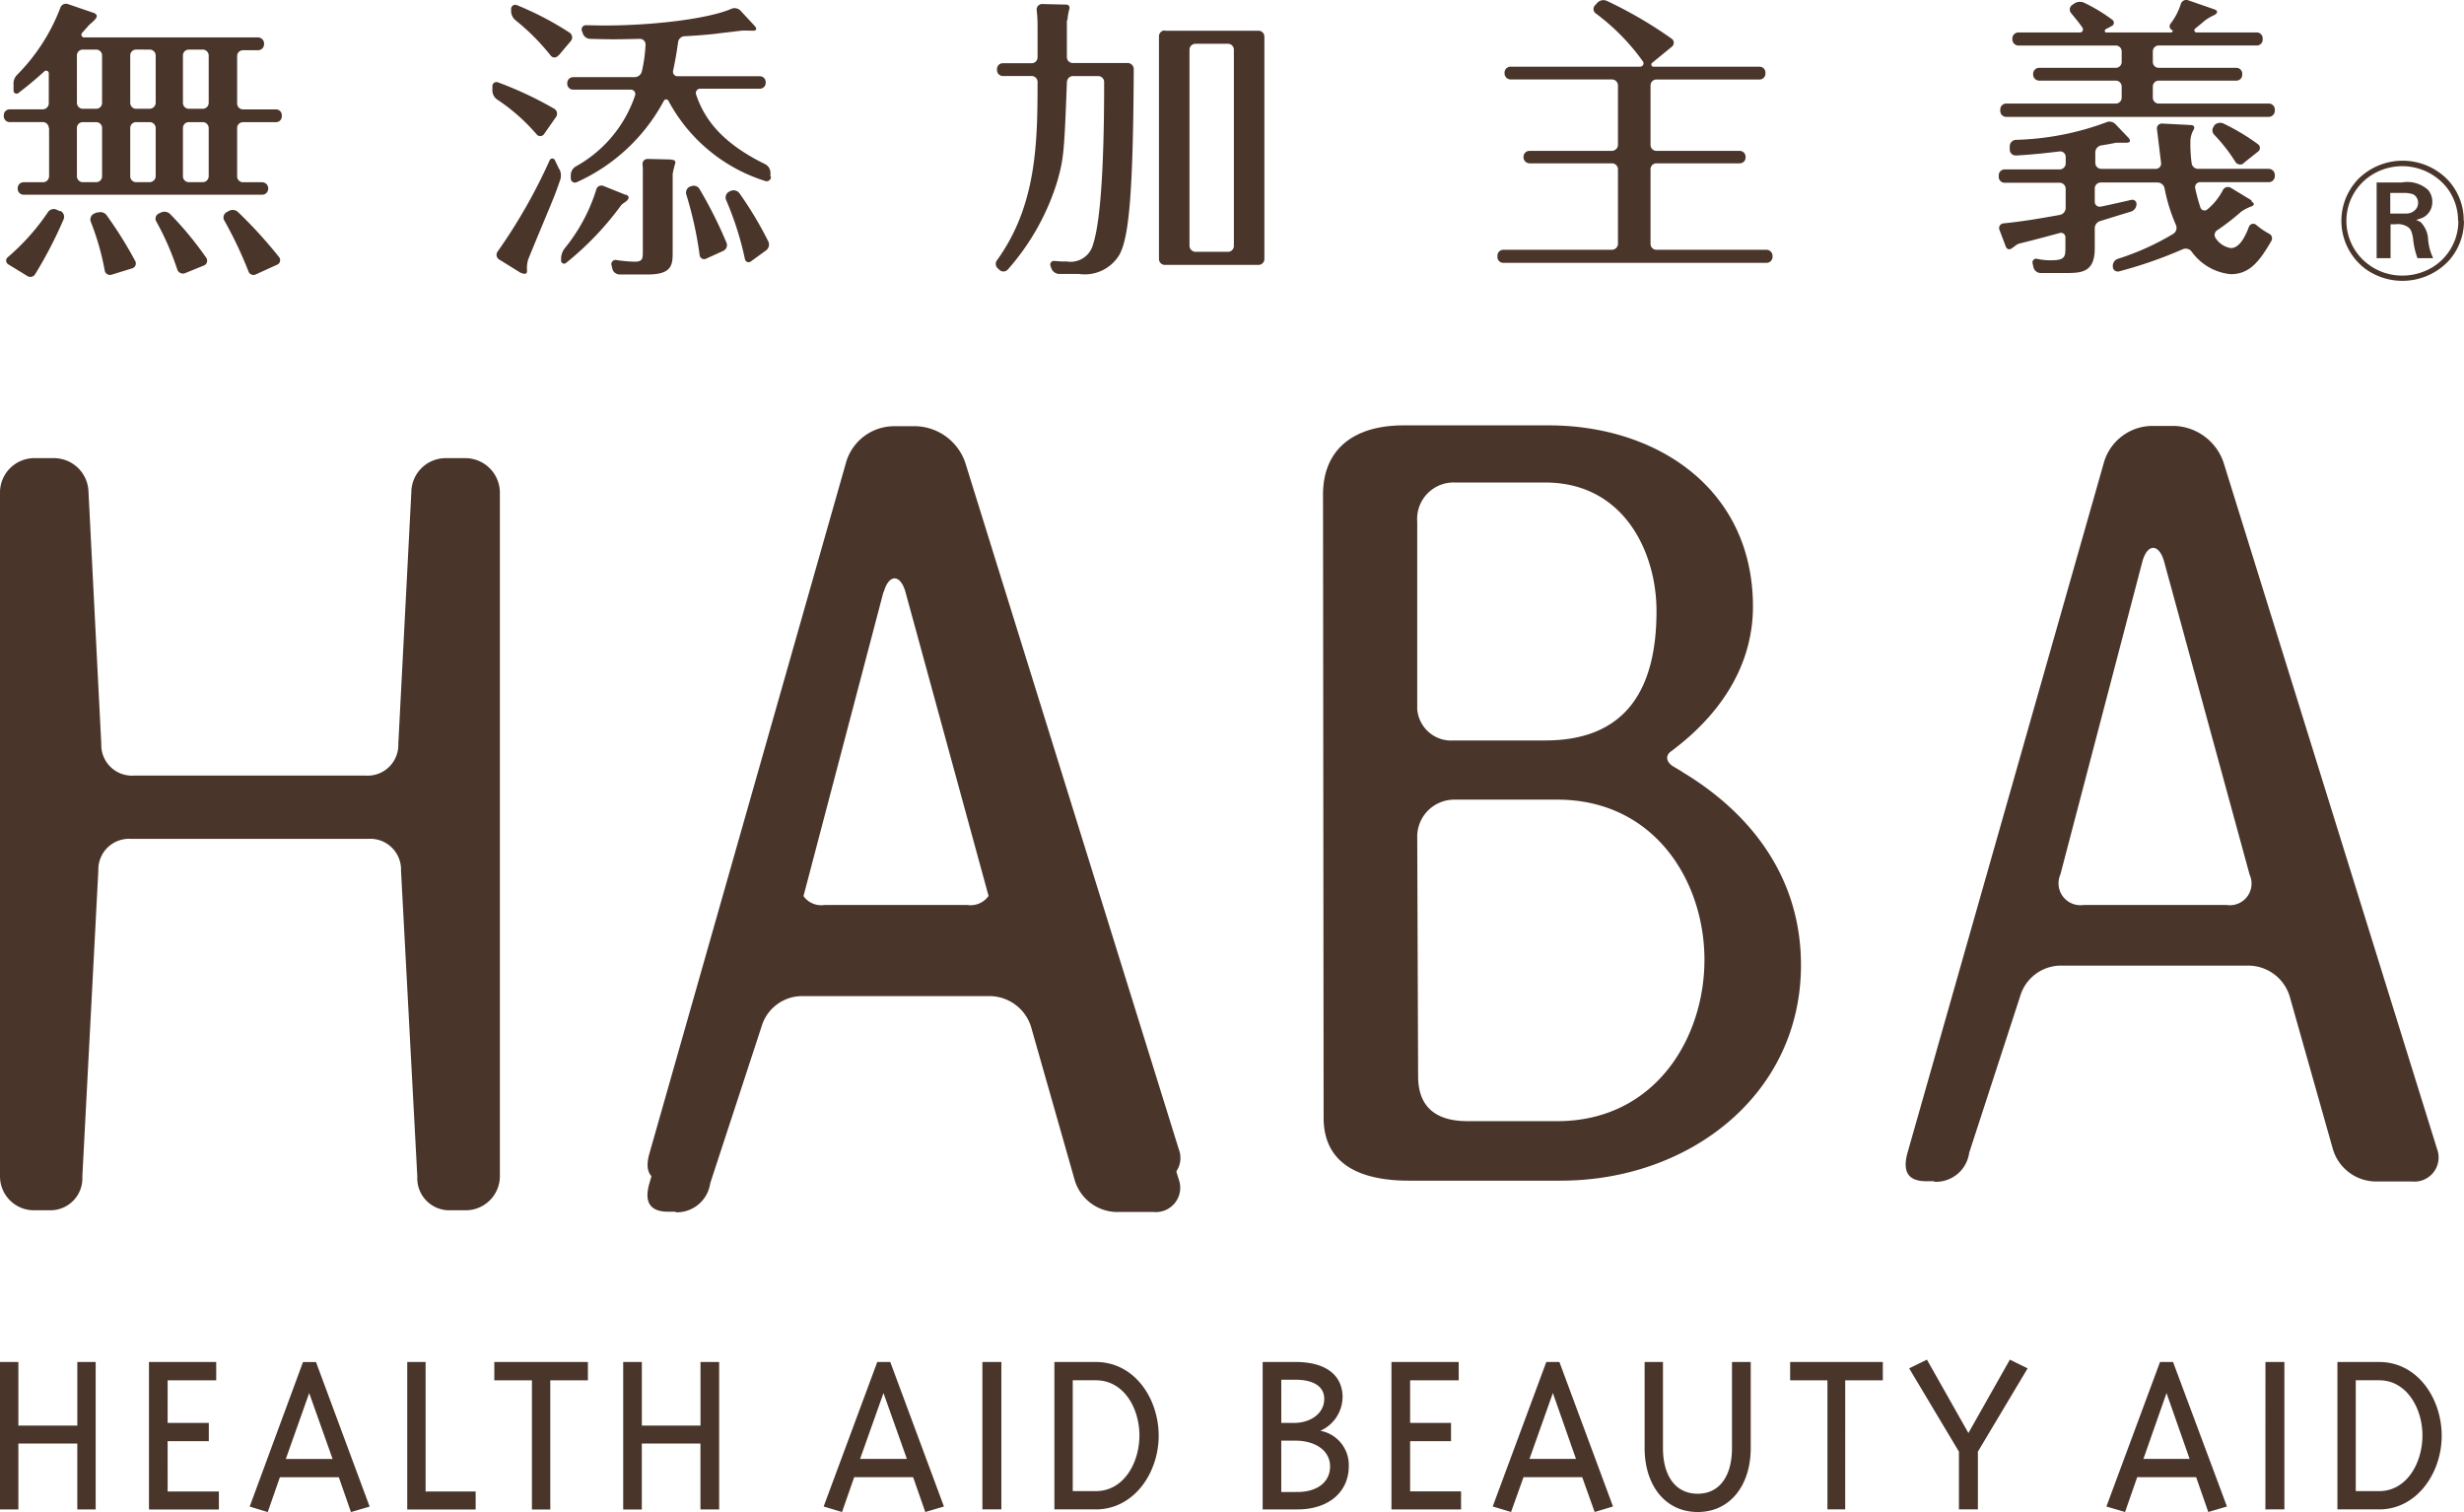
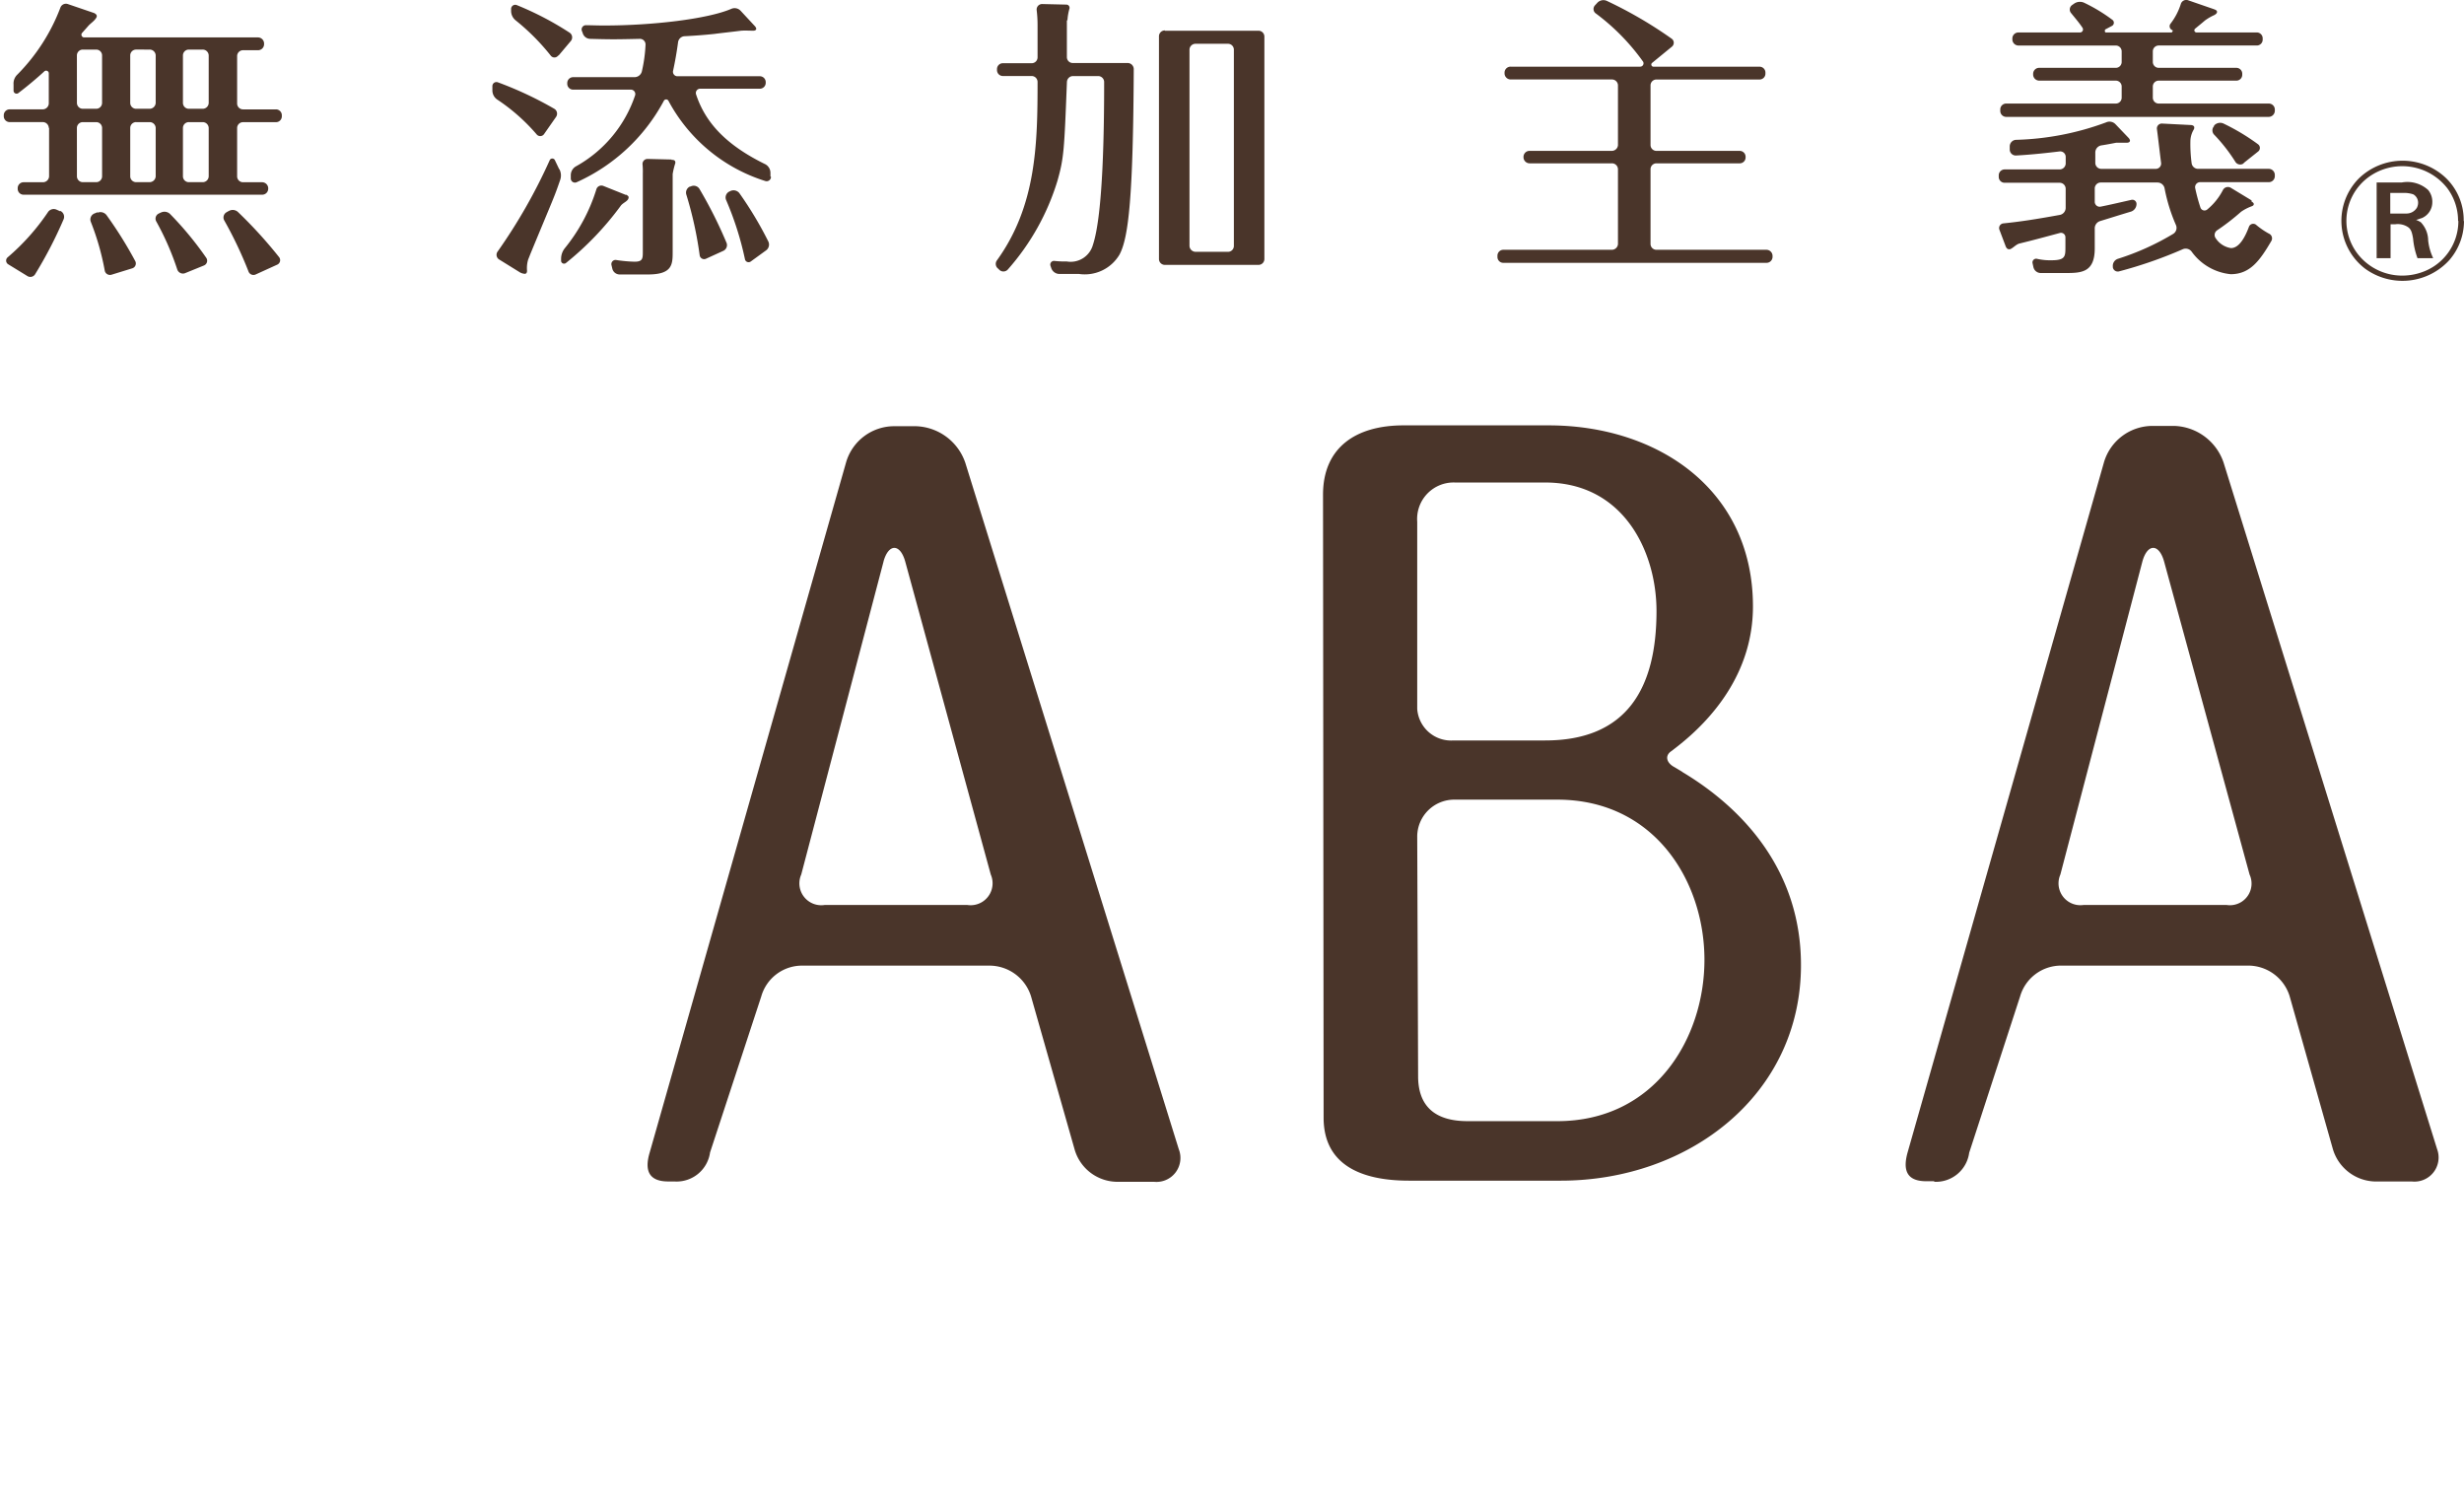
<svg xmlns="http://www.w3.org/2000/svg" id="_レイアウト" width="204.807" height="125.672" viewBox="0 0 204.807 125.672">
  <path id="パス_1" data-name="パス 1" d="M55.955 98.192a2.806 2.806 0 002.88-2.412l4.258-12.975a3.52 3.52 0 013.421-2.556h15.531a3.624 3.624 0 013.471 2.556l3.618 12.71a3.711 3.711 0 003.471 2.7h3.126a1.992 1.992 0 002.068-2.7l-17.747-57.06a4.483 4.483 0 00-4.086-3.039h-1.748a4.165 4.165 0 00-4.086 3.039L53.813 95.8c-.443 1.5-.049 2.388 1.551 2.388h.591zm17.3-51.538c.418-1.5 1.378-1.5 1.8 0l7.113 26.022a1.824 1.824 0 01-1.945 2.532H68.36a1.819 1.819 0 01-1.945-2.532l6.843-26.022zM88.543 1.676a4.382 4.382 0 01.172-.989V.615a.259.259 0 00-.245-.241L86.427.326a.455.455 0 00-.443.506 10.214 10.214 0 01.074 1.206v2.725a.487.487 0 01-.492.482h-2.388a.487.487 0 00-.492.482v.1a.489.489 0 00.492.482h2.388a.493.493 0 01.492.506c0 5.137-.1 10.274-3.372 14.808a.494.494 0 00.1.7l.1.1a.491.491 0 00.714-.048 19.854 19.854 0 004.111-7.356c.542-1.905.566-2.581.788-8.224a.511.511 0 01.517-.482H91.1a.5.5 0 01.492.531c0 3.738-.074 10.925-.935 13.505a1.921 1.921 0 01-2.166 1.375 8.332 8.332 0 01-1.058-.048.307.307 0 00-.3.41l.074.217a.72.72 0 00.665.458H89.5a3.35 3.35 0 003.372-1.616c.763-1.423 1.132-4.9 1.181-15.411a.51.51 0 00-.492-.506h-4.574a.487.487 0 01-.492-.482v-3.07zm8.1.844a.487.487 0 00-.494.48v18.525a.489.489 0 00.492.482h7.778a.487.487 0 00.492-.482V3.027a.487.487 0 00-.492-.482h-7.778zm2.56 18.4a.511.511 0 01-.517-.482V4.112a.5.5 0 01.514-.482h2.683a.489.489 0 01.492.482v16.327a.487.487 0 01-.492.482zm46.863-15.385a.489.489 0 01.492.482v.1a.487.487 0 01-.492.482H137.5a.487.487 0 00-.492.482v4.968a.489.489 0 00.492.482h6.917a.489.489 0 01.492.482v.072a.487.487 0 01-.492.482H137.5a.487.487 0 00-.492.482v6.221a.489.489 0 00.492.482h9.132a.511.511 0 01.517.482v.121a.5.5 0 01-.517.482h-21.857a.487.487 0 01-.492-.482v-.121a.489.489 0 01.492-.482h9.009a.511.511 0 00.517-.482v-6.222a.5.5 0 00-.517-.482h-6.818a.511.511 0 01-.517-.482v-.072a.5.5 0 01.517-.482h6.818a.511.511 0 00.517-.482v-4.97a.5.5 0 00-.517-.482h-8.393a.511.511 0 01-.517-.482v-.1a.5.5 0 01.517-.482h10.756a.279.279 0 00.246-.41 18.066 18.066 0 00-3.914-4 .45.45 0 01-.1-.675l.2-.217a.691.691 0 01.788-.169 35.1 35.1 0 015.415 3.159.416.416 0 010 .651l-1.649 1.351a.18.18 0 00.123.314h8.812zM4.831 17.521a.538.538 0 01.271.7 35.465 35.465 0 01-2.363 4.558.466.466 0 01-.665.145L.5 21.959a.359.359 0 01-.05-.579 18.542 18.542 0 003.372-3.786.576.576 0 01.714-.169l.271.121zm-.96-6.9a.5.5 0 00-.517-.482H.622a.487.487 0 01-.492-.48v-.1a.489.489 0 01.492-.479h2.732a.511.511 0 00.517-.48V6.066a.223.223 0 00-.394-.121A31.38 31.38 0 011.336 7.73a.25.25 0 01-.394-.193v-.531a1.026 1.026 0 01.32-.82A15.91 15.91 0 004.831.639a.49.49 0 01.616-.313l2.191.748s.222.1.222.241a.258.258 0 01-.025.121c-.172.314-.492.482-.714.748l-.492.555a.227.227 0 00.2.362h14.42a.511.511 0 01.517.482v.1a.5.5 0 01-.517.482h-1.231a.487.487 0 00-.492.482V8.6a.489.489 0 00.492.482h2.732a.489.489 0 01.492.482v.1a.487.487 0 01-.492.482h-2.732a.487.487 0 00-.492.482v4.028a.489.489 0 00.492.482h1.575a.511.511 0 01.517.482v.072a.5.5 0 01-.517.482H1.779a.487.487 0 01-.492-.482v-.072a.489.489 0 01.492-.482h1.6a.511.511 0 00.517-.482v-4.032zM6.21 8.55a.489.489 0 00.492.482H7.81a.487.487 0 00.49-.482V4.594a.487.487 0 00-.492-.482H6.7a.487.487 0 00-.492.482zm0 6.1a.489.489 0 00.492.482H7.81a.487.487 0 00.492-.482v-4.026a.487.487 0 00-.492-.482H6.7a.487.487 0 00-.492.482zm1.723 3.015a.64.64 0 01.763.241 33.76 33.76 0 012.363 3.786.424.424 0 01-.246.6l-1.723.531a.451.451 0 01-.361-.044.434.434 0 01-.206-.294 21.379 21.379 0 00-1.157-4.052.537.537 0 01.3-.7l.246-.1zm3.2-13.554a.487.487 0 00-.492.482V8.55a.489.489 0 00.492.482h1.107a.511.511 0 00.517-.482V4.594a.5.5 0 00-.517-.482zm0 6.029a.487.487 0 00-.492.482v4.028a.489.489 0 00.492.482h1.107a.511.511 0 00.517-.482v-4.026a.5.5 0 00-.517-.482h-1.108zm2.043 7.524a.675.675 0 01.763.1 27.733 27.733 0 013.028 3.666.427.427 0 01-.2.627l-1.6.651a.5.5 0 01-.615-.314 22.961 22.961 0 00-1.748-4 .47.47 0 01.2-.651l.148-.072zm2.338-13.552a.487.487 0 00-.492.482V8.55a.489.489 0 00.492.482h1.132a.5.5 0 00.517-.482V4.594a.5.5 0 00-.517-.482h-1.132zm0 6.029a.487.487 0 00-.492.482v4.028a.489.489 0 00.492.482h1.132a.5.5 0 00.517-.482v-4.027a.5.5 0 00-.517-.482h-1.132zm3.3 7.4a.646.646 0 01.812.1 37.442 37.442 0 013.4 3.738.408.408 0 01-.148.6l-1.8.82a.44.44 0 01-.615-.265 33.522 33.522 0 00-1.994-4.2.5.5 0 01-.063-.385.507.507 0 01.235-.315l.172-.1zm26.214-6.391a.385.385 0 01-.615 0 15.849 15.849 0 00-3.276-2.89.92.92 0 01-.394-.748v-.361a.337.337 0 01.468-.314 30.239 30.239 0 014.677 2.195.473.473 0 01.148.675zm1.28 2.894a1.127 1.127 0 01.074.892c-.542 1.568-.443 1.23-2.486 6.174-.074.193-.123.314-.172.434a2.41 2.41 0 00-.1.941c0 .193-.074.265-.2.265a.987.987 0 01-.468-.169l-1.674-1.037a.458.458 0 01-.1-.651 45.48 45.48 0 004.332-7.6.236.236 0 01.418 0l.369.772zm-.1-9.43a.385.385 0 01-.615 0 18.326 18.326 0 00-2.9-2.918 1.01 1.01 0 01-.394-.8V.712a.345.345 0 01.492-.289 25.688 25.688 0 014.381 2.291.468.468 0 01.1.675l-1.015 1.205zm5.637 11.552s.222.1.222.217c0 .338-.468.434-.665.724a25.092 25.092 0 01-4.554 4.751.249.249 0 01-.394-.169V21.5a1.415 1.415 0 01.32-.892 14.576 14.576 0 002.609-4.872.435.435 0 01.591-.289l1.871.748zM63.9 14.7a.361.361 0 01-.468.338 13.809 13.809 0 01-8.049-6.656.216.216 0 00-.394 0 15.345 15.345 0 01-7.237 6.753.345.345 0 01-.492-.289v-.289a.849.849 0 01.443-.748 10.6 10.6 0 004.9-5.885.367.367 0 00-.345-.482h-4.8a.487.487 0 01-.492-.482v-.074a.489.489 0 01.492-.482h5.1a.629.629 0 00.615-.506 12.138 12.138 0 00.3-2.195A.468.468 0 0053 3.22c-2.068.048-2.412.048-4.135 0a.655.655 0 01-.615-.482l-.074-.193a.354.354 0 01.369-.458c.394 0 .861.024 1.477.024 3.987 0 8.566-.531 10.559-1.375a.684.684 0 01.789.144l1.206 1.3a.459.459 0 01.1.193c0 .121-.123.169-.246.169-.345 0-.665-.024-1.009 0-.763.1-1.871.217-2.191.265A44.21 44.21 0 0156.742 3a.578.578 0 00-.566.506 29.557 29.557 0 01-.418 2.388.372.372 0 00.394.434h6.818a.489.489 0 01.492.482v.072a.487.487 0 01-.492.482h-4.948a.357.357 0 00-.345.482c.763 2.315 2.461 4.172 5.686 5.764a.816.816 0 01.492.724v.314zm-8.27-1.423c.123 0 .32 0 .32.217v.048a6.2 6.2 0 00-.222.916v6.536c0 1.013-.074 1.809-2.043 1.809h-2.358a.627.627 0 01-.615-.482l-.074-.314a.348.348 0 01.369-.41 11.6 11.6 0 001.551.145c.689 0 .689-.265.689-.868v-6.44a6.474 6.474 0 00-.025-.8.416.416 0 01.418-.434l1.994.048zm2.86 8.223a.373.373 0 01-.517-.289 31.384 31.384 0 00-1.108-5.04.555.555 0 01.3-.675h.049a.556.556 0 01.738.193 36.354 36.354 0 012.264 4.51.526.526 0 01-.3.651l-1.426.65zm3.741.217a.308.308 0 01-.492-.169 25.9 25.9 0 00-1.575-4.948.549.549 0 01.246-.675l.1-.048a.614.614 0 01.763.169 30.505 30.505 0 012.412 4.028.6.6 0 01-.222.748zm124.719-4.992s.2.121.2.217-.049.145-.172.193a3.834 3.834 0 00-.886.458 18.767 18.767 0 01-1.994 1.543.466.466 0 00-.1.675 1.842 1.842 0 001.255.8c.714 0 1.206-.989 1.5-1.785a.381.381 0 01.566-.169 6.434 6.434 0 001.083.748.431.431 0 01.2.627c-.96 1.64-1.772 2.749-3.372 2.749a4.543 4.543 0 01-3.249-1.881.618.618 0 00-.738-.193 36.194 36.194 0 01-5.267 1.833.416.416 0 01-.542-.338v-.072a.612.612 0 01.418-.627 21.42 21.42 0 004.6-2.074.587.587 0 00.222-.748 14.3 14.3 0 01-.935-3.015.6.6 0 00-.591-.506h-4.7a.5.5 0 00-.517.482v1.133a.413.413 0 00.517.386c.615-.121 1.452-.314 2.511-.555a.348.348 0 01.443.362.67.67 0 01-.517.627c-.96.289-1.723.531-2.511.772a.632.632 0 00-.443.627v1.64c0 2.05-1.157 2.05-2.511 2.05h-1.97a.627.627 0 01-.615-.482l-.074-.338a.306.306 0 01.369-.362 4.87 4.87 0 001.206.121c1.132 0 1.157-.314 1.157-1.061v-.844a.367.367 0 00-.468-.362c-1.526.41-2.141.579-3.323.868-.32.072-.517.362-.812.482h-.1c-.123 0-.221-.121-.271-.265L166 19.065a.39.39 0 01.32-.506c1.428-.145 2.683-.338 4.677-.7a.6.6 0 00.517-.579v-1.616a.5.5 0 00-.517-.482h-4.554a.487.487 0 01-.492-.482v-.145a.489.489 0 01.492-.482H171a.511.511 0 00.517-.482v-.579a.458.458 0 00-.517-.434c-.837.1-2.24.265-3.618.338a.5.5 0 01-.517-.482v-.289a.55.55 0 01.492-.531 23.221 23.221 0 007.507-1.447.684.684 0 01.788.145l1.108 1.158a.459.459 0 01.1.193c0 .169-.172.193-.3.193h-.86c-.246.048-.738.145-1.206.217a.6.6 0 00-.517.579v.892a.5.5 0 00.517.482h4.529a.444.444 0 00.418-.531c-.1-.772-.246-2.074-.345-2.8a.409.409 0 01.443-.434l2.363.121c.148 0 .3.072.3.193a.319.319 0 01-.049.193 1.982 1.982 0 00-.271.892 12.049 12.049 0 00.1 1.881.54.54 0 00.566.482h5.833a.511.511 0 01.517.482v.145a.5.5 0 01-.517.482h-5.686a.415.415 0 00-.418.482 14.649 14.649 0 00.443 1.64.357.357 0 00.566.145 5.113 5.113 0 001.3-1.616.468.468 0 01.64-.193l1.748 1.061zm-6.621-14.036s.148-.145.049-.193a.348.348 0 01-.172-.506 5.276 5.276 0 00.886-1.69.471.471 0 01.591-.289l2.166.748c.123.048.246.1.246.217s-.1.193-.221.265a4.176 4.176 0 00-.788.458c-.221.193-.492.41-.812.675a.178.178 0 00.123.314h5a.489.489 0 01.492.482v.121a.487.487 0 01-.492.482h-8.147a.487.487 0 00-.492.482v.892a.489.489 0 00.492.482h6.449a.489.489 0 01.492.482v.1a.487.487 0 01-.492.482h-6.449a.487.487 0 00-.492.482v.941a.489.489 0 00.492.482h9.132a.5.5 0 01.517.482v.12a.515.515 0 01-.517.506H166.57a.494.494 0 01-.492-.506v-.12a.489.489 0 01.492-.482h9.107a.487.487 0 00.492-.482v-.941a.487.487 0 00-.492-.482h-6.35a.511.511 0 01-.517-.482v-.1a.5.5 0 01.517-.482h6.35a.487.487 0 00.492-.482v-.89a.487.487 0 00-.492-.482H167.6a.511.511 0 01-.517-.482v-.121a.5.5 0 01.517-.482h5.07a.254.254 0 00.246-.386c-.271-.41-.566-.748-.935-1.206a.458.458 0 01.049-.675l.176-.123a.846.846 0 01.861-.072 13.6 13.6 0 012.314 1.4.3.3 0 01-.049.531l-.542.289s-.074.241.074.241h5.464zm5.981 10.877a.473.473 0 01-.689-.121 13.816 13.816 0 00-1.748-2.243.516.516 0 01-.025-.724v-.048a.669.669 0 01.788-.169 17.8 17.8 0 012.855 1.712.379.379 0 010 .627l-1.182.941zm12.184 4.172v-1.712h1.058a2.4 2.4 0 01.862.121.8.8 0 01.394.724.953.953 0 01-.1.386 1.015 1.015 0 01-.886.482h-1.329zm3.569 3.714a4.543 4.543 0 01-.418-1.471 2.214 2.214 0 00-.615-1.519 1.9 1.9 0 00-.394-.193c.222-.048.345-.121.468-.145a1.439 1.439 0 00.886-1.351 1.529 1.529 0 00-.345-.989 2.57 2.57 0 00-2.191-.627h-2.092v6.295h1.157V18.63h.394a1.538 1.538 0 01.985.193c.3.169.394.41.492.989a6.331 6.331 0 00.369 1.64h1.3zm2.535-3.087a4.873 4.873 0 00-1.454-3.557 5.229 5.229 0 00-7.235-.012 5 5 0 00.492 7.524 5.268 5.268 0 007.015-.724 4.968 4.968 0 001.206-3.232m-.468 0a4.5 4.5 0 01-3.077 4.269 4.859 4.859 0 01-1.575.265 4.687 4.687 0 01-3.294-1.331 4.5 4.5 0 01.537-6.893 4.751 4.751 0 016.474.941 4.515 4.515 0 01.911 2.725m-64.489 45.8l-.64-.386c-.689-.362-.812-.965-.271-1.326l.591-.458c2.683-2.122 6.2-5.957 6.2-11.576 0-9.743-7.95-15.049-16.984-15.049H116.48c-3.987 0-6.695 1.857-6.695 5.764l.049 51.779c0 3.907 3.1 5.233 7.089 5.233h12.627c10.633 0 19.962-7.114 19.962-17.919 0-7.766-4.7-12.951-9.846-16.038m-11.421-2.629h-7.63a2.825 2.825 0 01-3-2.629V43.35a3.032 3.032 0 013.151-3.256h7.483c6.547 0 9.255 5.788 9.255 10.684 0 6.415-2.461 10.756-9.255 10.756m1.009 31.641H121.8c-2.855 0-4.111-1.375-4.111-3.738l-.074-19.921a3.077 3.077 0 013.1-3.063h8.541c8.1 0 12.233 6.8 12.233 13.313s-4.111 13.409-12.233 13.409m31.358 5.04a2.789 2.789 0 002.88-2.412l4.234-13a3.542 3.542 0 013.421-2.556h15.507a3.61 3.61 0 013.471 2.532l3.594 12.71a3.758 3.758 0 003.471 2.7h3.1a2.006 2.006 0 002.092-2.7L184.637 38.43a4.483 4.483 0 00-4.086-3.039h-1.772a4.21 4.21 0 00-4.086 3.039l-16.319 57.35c-.418 1.5-.049 2.388 1.551 2.388h.64zm17.279-51.562c.418-1.5 1.378-1.5 1.8 0l7.107 26.024a1.8 1.8 0 01-1.9 2.532h-11.906a1.818 1.818 0 01-1.92-2.532l6.818-26.022z" transform="translate(.184 .009)" fill="#4a352a" />
-   <path id="パス_2" data-name="パス 2" d="M56.153 77.495a2.806 2.806 0 002.88-2.412l4.259-13a3.521 3.521 0 013.422-2.556h15.51a3.633 3.633 0 013.471 2.532l3.619 12.71a3.705 3.705 0 003.447 2.7h3.126a2.022 2.022 0 002.093-2.7l-17.75-57.06a4.483 4.483 0 00-4.087-3.039H74.4a4.165 4.165 0 00-4.087 3.039l-16.326 57.35c-.443 1.5-.049 2.388 1.551 2.388h.64zM73.46 25.933c.419-1.5 1.379-1.5 1.8 0l7.115 26.022a1.824 1.824 0 01-1.945 2.532H68.536a1.824 1.824 0 01-1.945-2.532l6.844-26.022zM20.753 46.456h-9.872a2.559 2.559 0 00-2.708 2.653L6.844 74.528a2.656 2.656 0 01-2.683 2.8H2.88a2.82 2.82 0 01-2.88-2.8V17.636a2.855 2.855 0 012.88-2.822h1.576a2.877 2.877 0 012.9 2.822L8.419 38.57a2.553 2.553 0 002.708 2.63H30.4a2.553 2.553 0 002.708-2.629l1.083-20.934a2.855 2.855 0 012.88-2.822h1.579a2.877 2.877 0 012.9 2.822v56.891a2.841 2.841 0 01-2.9 2.8h-1.28a2.656 2.656 0 01-2.683-2.8l-1.354-25.419a2.559 2.559 0 00-2.708-2.653h-9.872zM1.526 96.716v5.475H0V89.939h1.526v5.282h4.9v-5.282h1.526v12.251H6.425v-5.474zm12.408 3.984h4.259v1.5h-5.81V89.939h5.588v1.519h-4.037V95h3.422v1.519h-3.422zM27.646 98h-3.89l1.944-5.481zm-4.407 1.519h4.924l1.009 2.894 1.551-.458-4.456-12.01h-1.083l-4.431 12.01 1.5.458 1.009-2.894zm12.137 1.181h4.16v1.5H33.85V89.939h1.526zm10.364 1.5h-1.526V91.458h-3.127v-1.519h7.779v1.519H45.74v10.732zm7.607-5.475v5.475H51.8V89.939h1.551v5.282h4.874v-5.282h1.551v12.251h-1.555v-5.474h-4.874zm22.033 1.269h-3.89l1.945-5.475zm-4.407 1.519H75.9l1.009 2.894 1.551-.458L74 89.939h-1.082l-4.456 12.01 1.526.458L71 99.513zm10.684-9.574h1.576v12.251h-1.576zm9.429 1.519c2.265 0 3.545 2.195 3.619 4.389.074 2.339-1.231 4.823-3.619 4.823h-1.92v-9.212zm-3.446-1.519v12.251h3.447c3.225 0 5.317-3.159 5.219-6.343-.1-3.039-2.093-5.909-5.219-5.909H87.64zm94.385 8.055h-3.865l1.92-5.475 1.92 5.475zm-4.382 1.519h4.9l1.009 2.894 1.551-.458-4.48-12.01h-1.083l-4.456 12.01 1.551.458zm10.66-9.574h1.576v12.251H188.3zm9.453 1.519c2.216 0 3.52 2.195 3.594 4.389.074 2.339-1.231 4.823-3.594 4.823h-1.946v-9.212zm-3.471-1.519v12.251h3.471c3.2 0 5.293-3.159 5.194-6.343-.1-3.039-2.092-5.909-5.194-5.909h-3.471zm-87.787 10.8v-4.264h1.157c1.674 0 2.9.82 2.9 2.146s-1.108 2.122-2.708 2.122H106.5zm5.1-7.838c0-1.833-1.329-2.966-3.939-2.966h-2.708v12.255h2.9c2.609 0 4.259-1.471 4.259-3.593a2.889 2.889 0 00-2.363-2.942 3.1 3.1 0 001.846-2.773M106.5 95v-3.59h1.157c1.551 0 2.413.579 2.413 1.592 0 1.23-1.157 2-2.511 2zm10.709 5.692h4.234v1.5h-5.785V89.939h5.588v1.519h-4.037V95h3.4v1.519h-3.4v4.181zm13.786-2.7h-3.865l1.945-5.475zm-4.382 1.519h4.9l1.034 2.894 1.526-.458-4.456-12.01h-1.087l-4.456 12.01 1.526.458 1.034-2.894zm18.907-9.574V97.1c0 3.039-1.674 5.306-4.407 5.306S136.7 100.14 136.7 97.1v-7.161h1.526V97.1c0 2.219.985 3.786 2.88 3.786s2.856-1.568 2.856-3.786v-7.161h1.551zm7.853 12.251h-1.477v-10.73h-3.1v-1.519h7.704v1.519h-3.126zm11.029-4.8v4.8h-1.576v-4.8l-4.136-6.922 1.477-.723 3.447 6.1 3.446-6.1 1.477.723z" transform="translate(0 23.264)" fill="#4a352a" />
</svg>